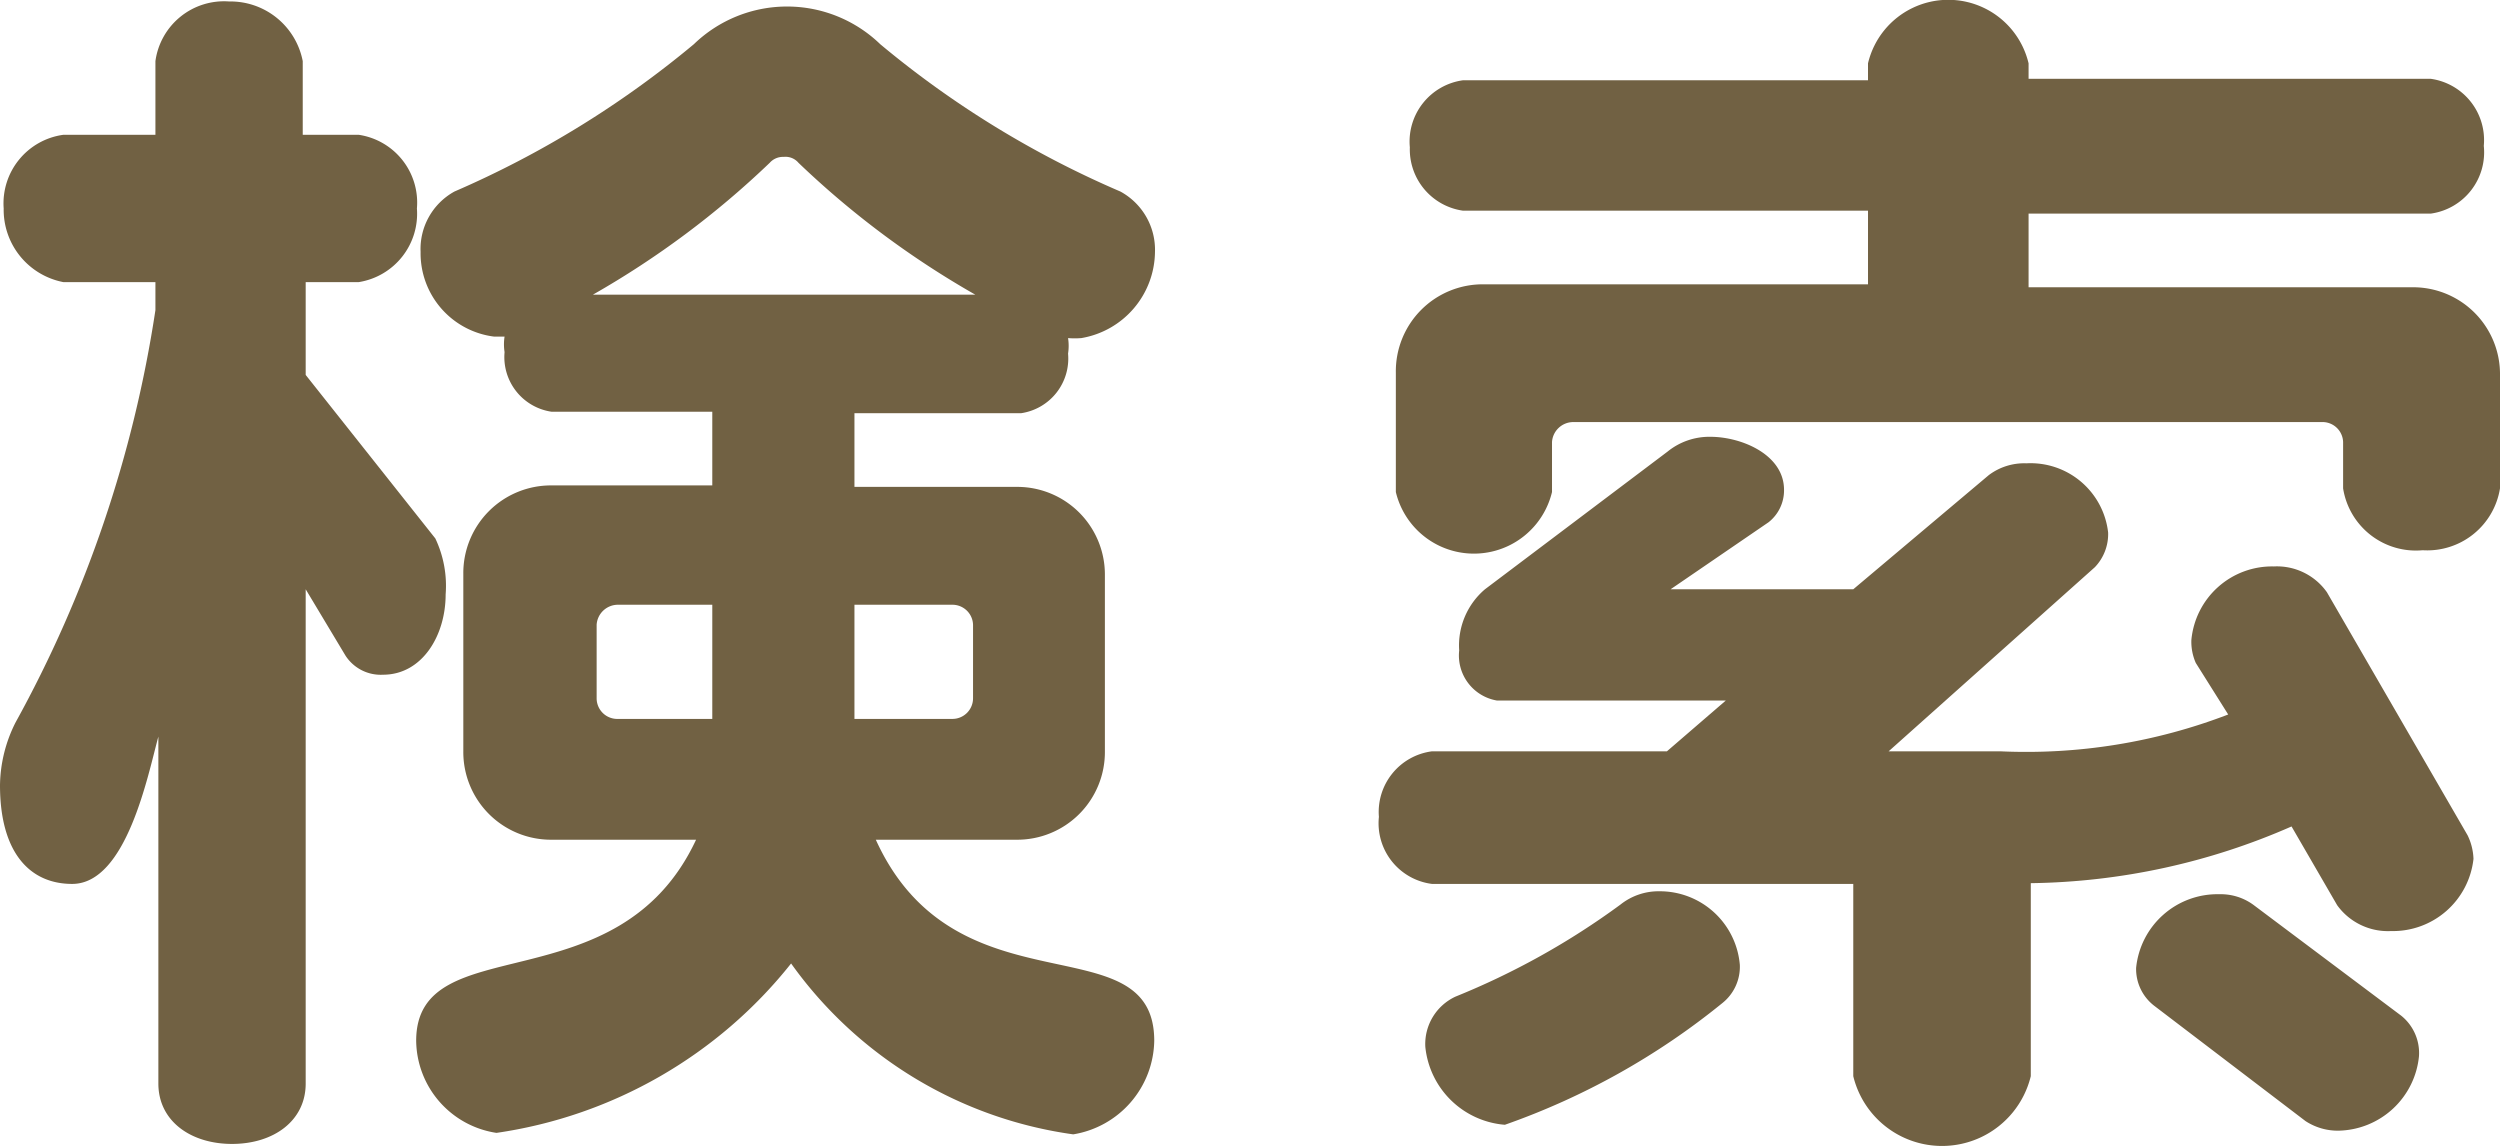
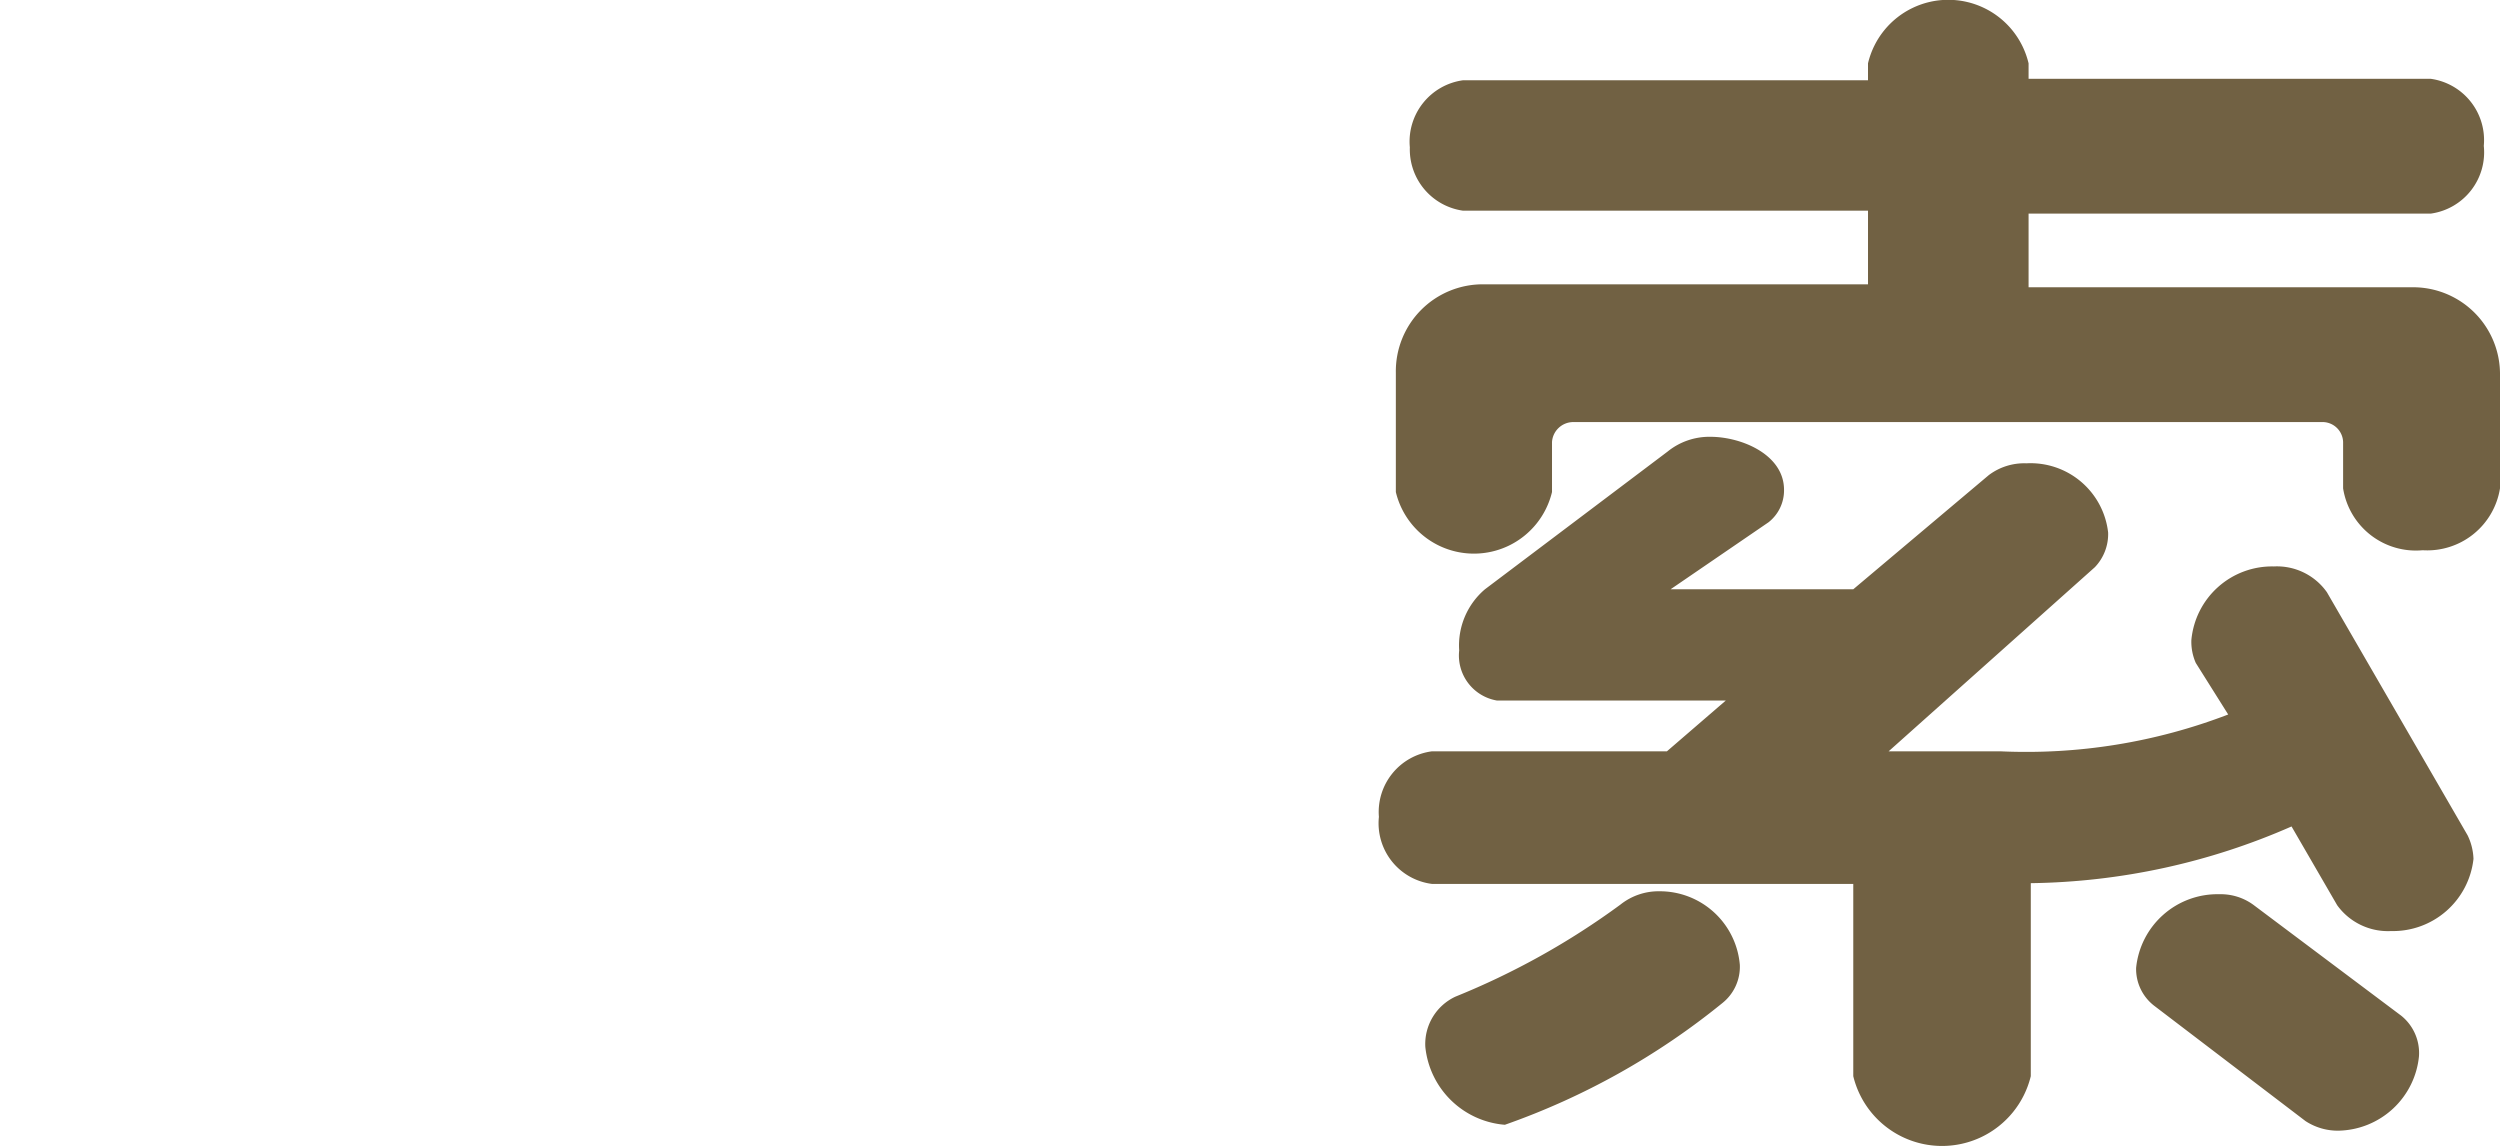
<svg xmlns="http://www.w3.org/2000/svg" width="33.94" height="15.57" viewBox="0 0 33.94 15.57">
  <defs>
    <style>.cls-1{fill:#716143;}</style>
  </defs>
  <title>search_btn</title>
  <g id="レイヤー_2" data-name="レイヤー 2">
    <g id="レイヤー_1-2" data-name="レイヤー 1">
-       <path class="cls-1" d="M5.2,9.16a.57.57,0,0,1-.51-.26L4.15,8v6.71c0,.51-.44.82-1,.82s-1-.31-1-.82V10c-.14.51-.43,2-1.17,2C.4,12,0,11.57,0,10.66a1.94,1.94,0,0,1,.21-.85,16.77,16.77,0,0,0,1.9-5.6V3.83H.86a1,1,0,0,1-.81-1,.94.94,0,0,1,.81-1H2.11V.83a.94.94,0,0,1,1-.81,1,1,0,0,1,1,.81v1h.76a.93.93,0,0,1,.79,1,.94.94,0,0,1-.79,1H4.15V5.09L5.91,7.31a1.5,1.5,0,0,1,.14.76C6.05,8.63,5.73,9.16,5.2,9.16Zm9.37,6.24a5.66,5.66,0,0,1-3.83-2.32,6.25,6.25,0,0,1-4,2.3,1.28,1.28,0,0,1-1.09-1.25c0-1.55,2.74-.46,3.8-2.73H7.49a1.19,1.19,0,0,1-1.2-1.2V7.79a1.19,1.19,0,0,1,1.2-1.2H9.67v-1H7.49a.75.75,0,0,1-.64-.81.68.68,0,0,1,0-.21H6.71a1.14,1.14,0,0,1-1-1.15.89.89,0,0,1,.46-.82,13.36,13.36,0,0,0,3.25-2,1.82,1.82,0,0,1,2.53,0,13.24,13.24,0,0,0,3.26,2,.9.9,0,0,1,.47.82,1.2,1.2,0,0,1-1,1.17,1.13,1.13,0,0,1-.18,0,.68.68,0,0,1,0,.21.75.75,0,0,1-.64.81H11.6v1h2.2A1.19,1.19,0,0,1,15,7.79V10.2a1.19,1.19,0,0,1-1.2,1.2H11.89c1.09,2.4,3.78,1.1,3.78,2.73A1.31,1.31,0,0,1,14.57,15.4ZM10.84,2.21a.23.23,0,0,0-.2-.08.24.24,0,0,0-.19.08A12.17,12.17,0,0,1,8.05,4h5.19A12.17,12.17,0,0,1,10.84,2.21Zm-1.17,6H8.39a.29.29,0,0,0-.29.27v1a.28.28,0,0,0,.29.28H9.67Zm3.54.27a.28.28,0,0,0-.28-.27H11.6V9.76h1.33a.28.28,0,0,0,.28-.28Z" />
      <path class="cls-1" d="M32.46,12.64a.85.85,0,0,1-.73-.35l-.62-1.07a9.09,9.09,0,0,1-3.54.77v2.62a1.24,1.24,0,0,1-2.41,0V12H19.44a.83.83,0,0,1-.72-.91.83.83,0,0,1,.72-.89h3.19l.8-.69H20.32a.62.62,0,0,1-.51-.68A1,1,0,0,1,20.16,8l2.48-1.87a.9.9,0,0,1,.58-.2c.42,0,1,.24,1,.72a.55.55,0,0,1-.21.44L22.68,8h2.48L27,6.45a.8.8,0,0,1,.51-.16,1.06,1.06,0,0,1,1.11.94.65.65,0,0,1-.18.47l-2.8,2.5h1.52a7.65,7.65,0,0,0,3.09-.5L29.81,9a.71.71,0,0,1-.06-.31,1.1,1.1,0,0,1,1.12-1,.83.83,0,0,1,.72.35l1.91,3.3a.79.79,0,0,1,.08.32A1.1,1.1,0,0,1,32.46,12.64Zm.43-5.17a1,1,0,0,1-1.08-.84V6a.28.28,0,0,0-.27-.27H21.36a.29.29,0,0,0-.29.27v.68a1.09,1.09,0,0,1-2.12,0V5.06a1.18,1.18,0,0,1,1.2-1.2h5.21v-1h-5.5A.84.84,0,0,1,19.14,2a.84.84,0,0,1,.72-.91h5.5V.86a1.12,1.12,0,0,1,2.18,0v.21H33a.84.84,0,0,1,.72.91A.84.84,0,0,1,33,2.9H27.54v1h5.2a1.18,1.18,0,0,1,1.2,1.2V6.63A1,1,0,0,1,32.89,7.47Zm-9.51,6.15a9.85,9.85,0,0,1-2.95,1.65,1.18,1.18,0,0,1-1.08-1.06.71.71,0,0,1,.41-.68A10.29,10.29,0,0,0,22,12.28a.83.83,0,0,1,.53-.18,1.09,1.09,0,0,1,1.09,1A.63.63,0,0,1,23.38,13.62Zm8.37,1.73a.8.8,0,0,1-.45-.13l-2.06-1.57a.63.63,0,0,1-.24-.51,1.11,1.11,0,0,1,1.13-1,.75.75,0,0,1,.47.15l2,1.5a.65.65,0,0,1,.24.55A1.12,1.12,0,0,1,31.75,15.35Z" />
    </g>
  </g>
</svg>